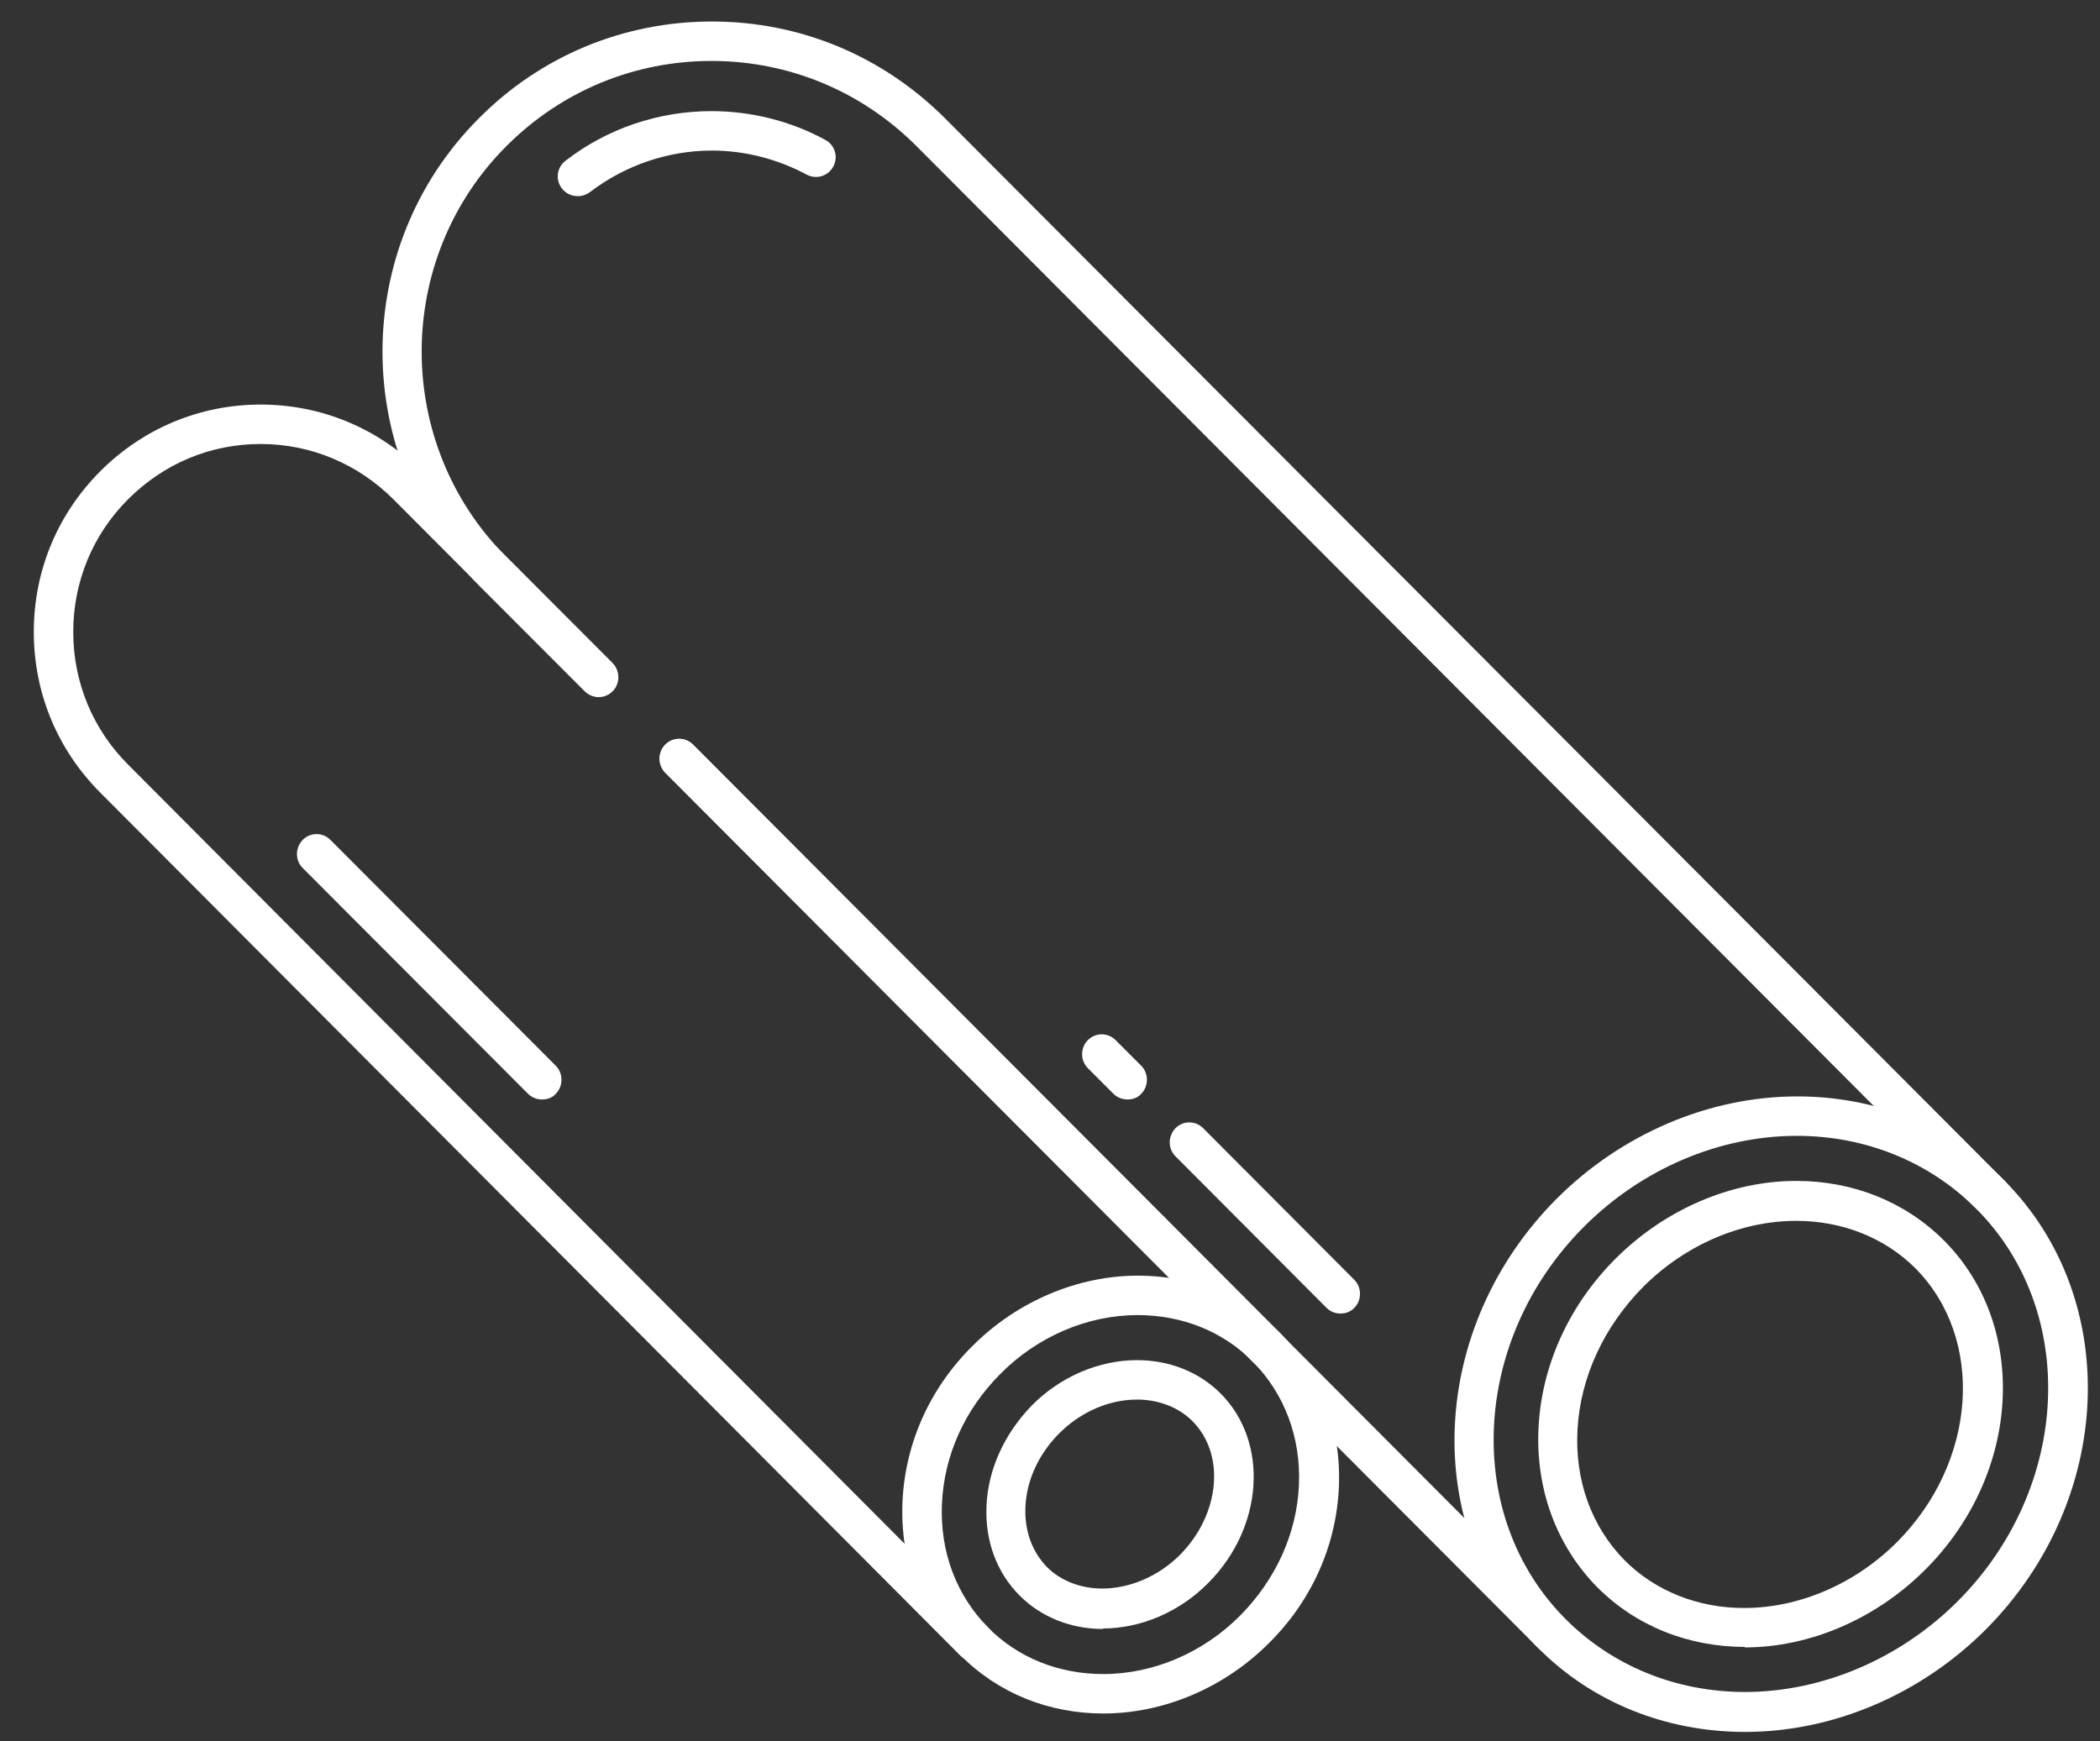
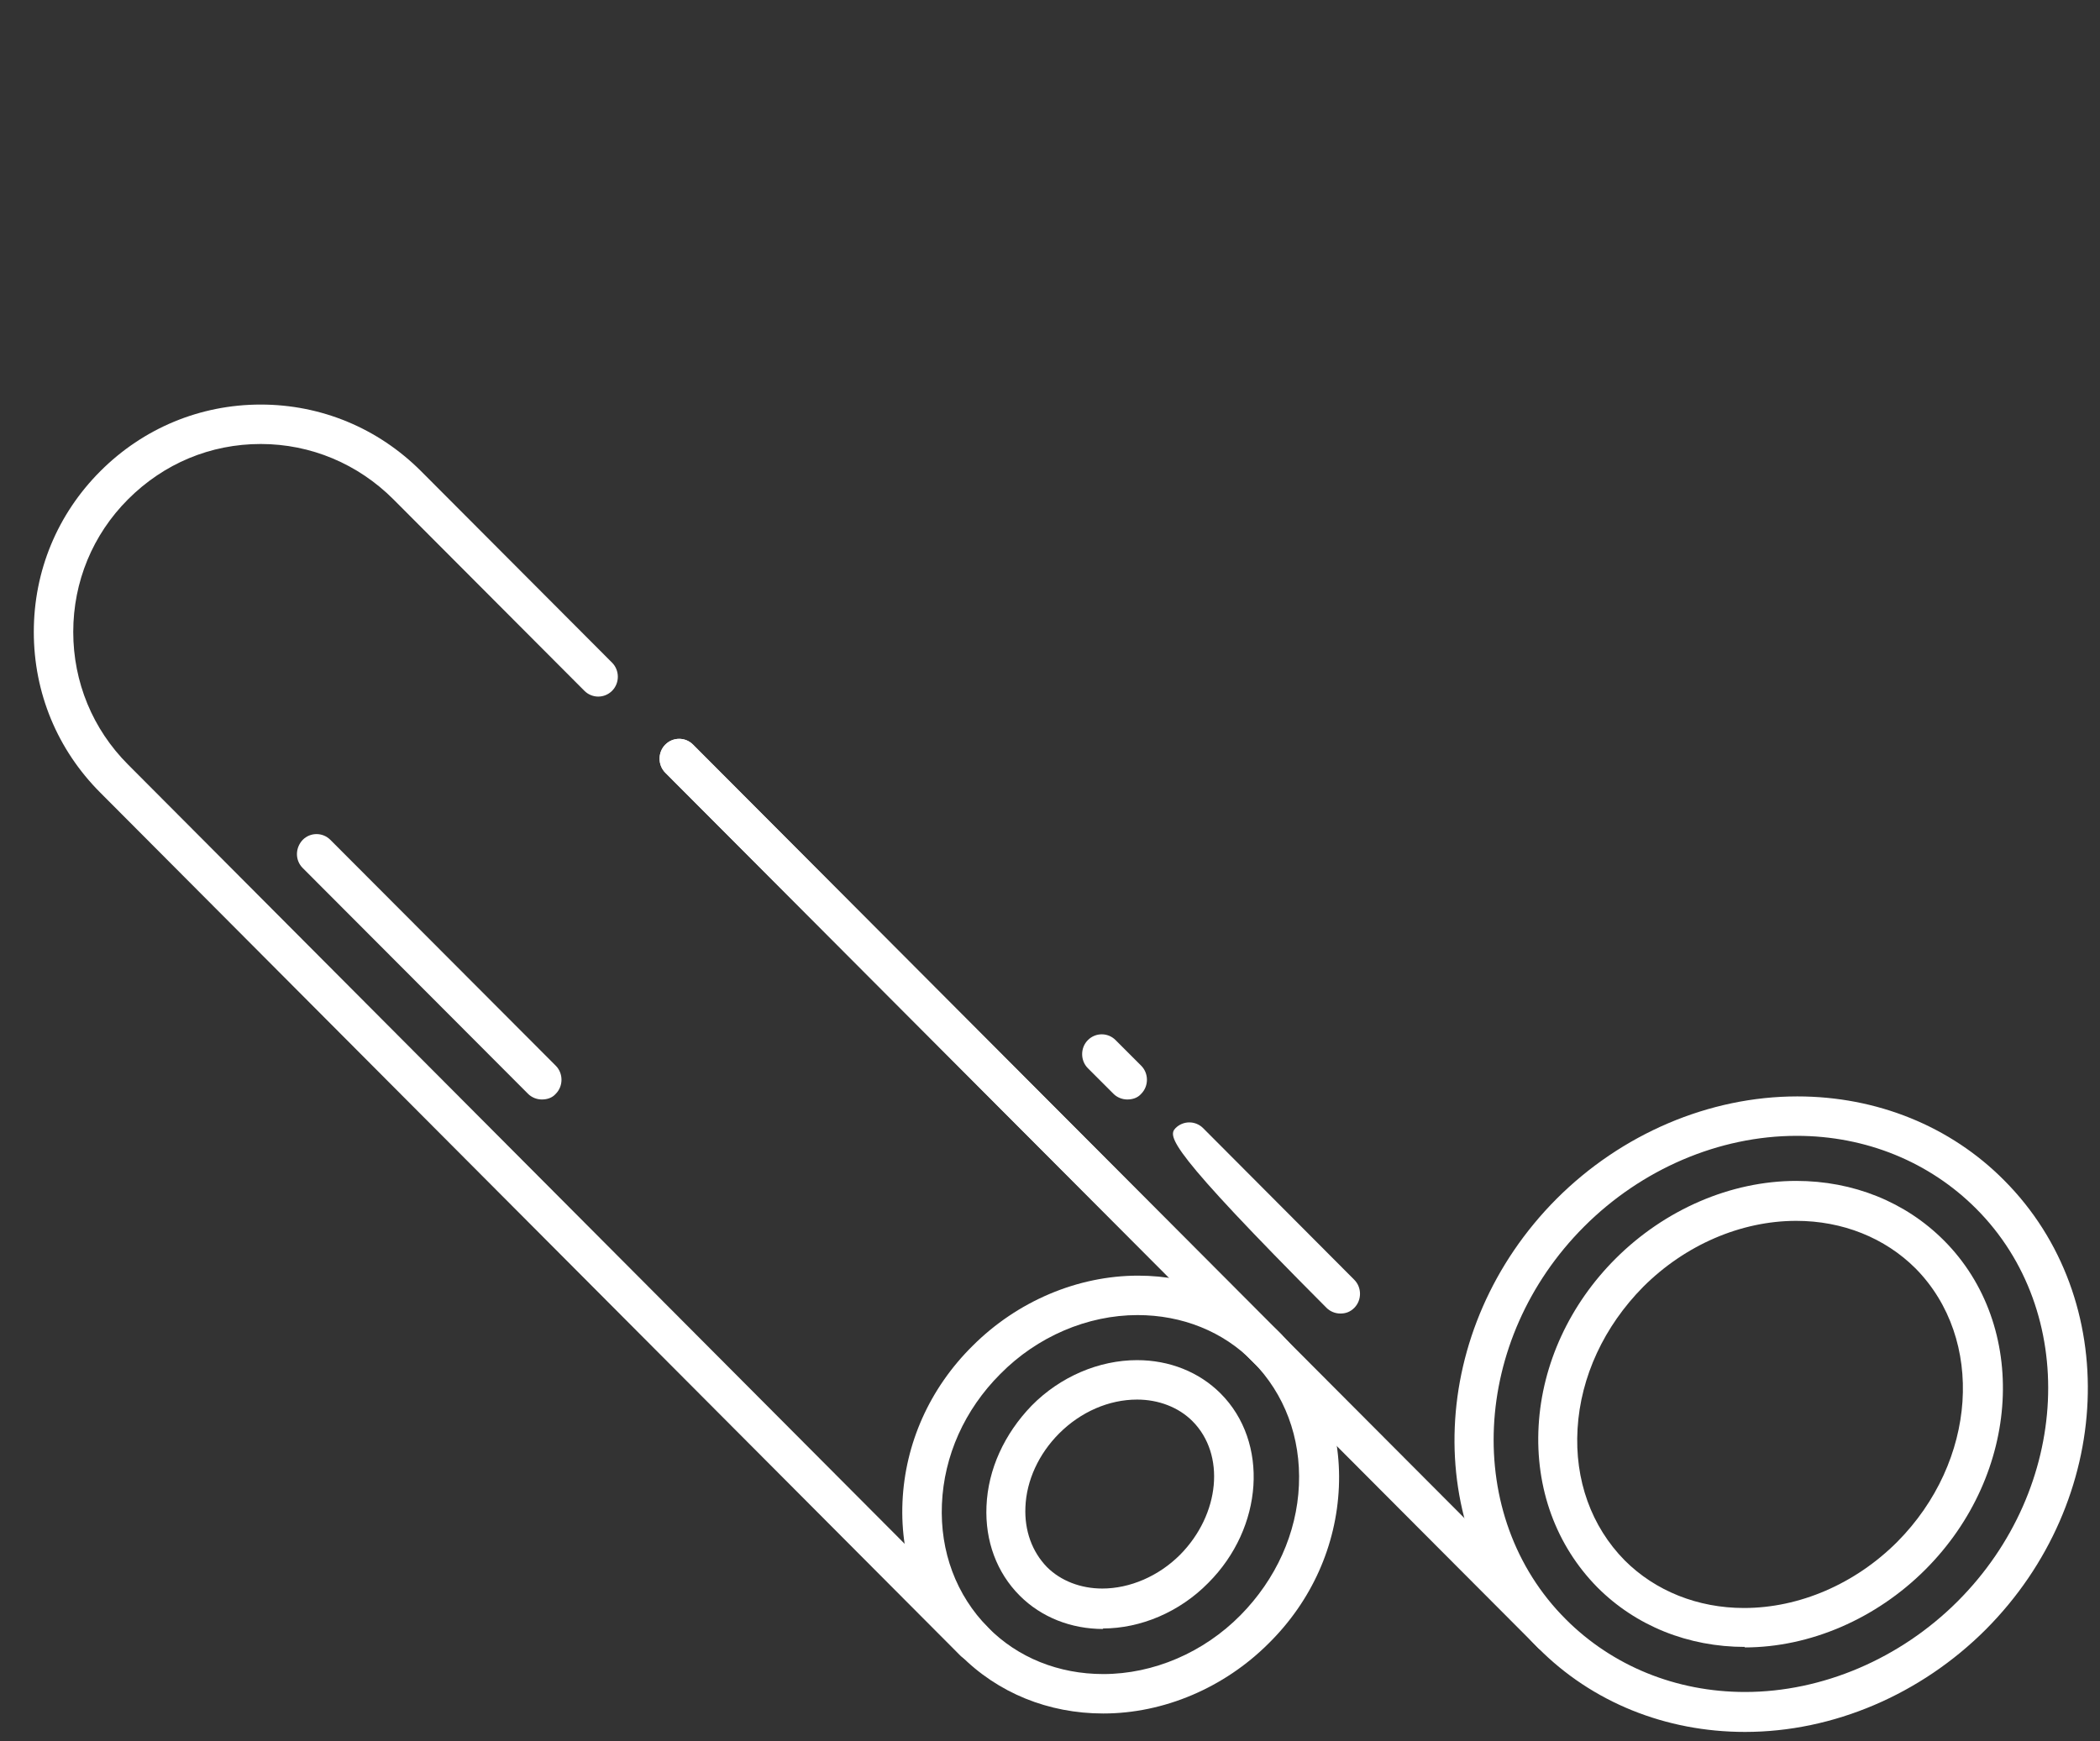
<svg xmlns="http://www.w3.org/2000/svg" width="41" height="34" viewBox="0 0 41 34" fill="none">
  <rect x="0" y="0" width="41" height="34" fill="#333333" stroke="none" />
-   <path d="M26.17 25.65C26.07 25.65 25.97 25.61 25.9 25.54L22.95 22.58C22.8 22.43 22.8 22.19 22.95 22.03C23.1 21.88 23.34 21.88 23.49 22.03L26.44 24.99C26.59 25.14 26.59 25.39 26.44 25.54C26.36 25.62 26.27 25.65 26.17 25.65Z" fill="white" />
+   <path d="M26.17 25.65C26.07 25.65 25.97 25.61 25.9 25.54C22.8 22.43 22.8 22.19 22.95 22.03C23.1 21.88 23.34 21.88 23.49 22.03L26.44 24.99C26.59 25.14 26.59 25.39 26.44 25.54C26.36 25.62 26.27 25.65 26.17 25.65Z" fill="white" />
  <path d="M22.01 21.47C21.91 21.47 21.81 21.43 21.74 21.36L21.24 20.86C21.09 20.71 21.09 20.46 21.24 20.31C21.39 20.16 21.631 20.16 21.78 20.31L22.28 20.81C22.43 20.96 22.43 21.21 22.28 21.36C22.21 21.44 22.11 21.47 22.01 21.47Z" fill="white" />
  <path d="M30.3 32.29C30.2 32.29 30.101 32.25 30.03 32.18L12.99 15.09C12.84 14.94 12.84 14.69 12.99 14.54C13.14 14.39 13.38 14.39 13.53 14.54L30.57 31.63C30.72 31.78 30.72 32.03 30.57 32.18C30.49 32.26 30.4 32.29 30.3 32.29Z" fill="white" />
-   <path d="M38.85 23.71C38.75 23.71 38.65 23.67 38.58 23.6L17.89 2.85C16.82 1.78 15.4 1.19 13.89 1.19C12.38 1.19 10.96 1.78 9.89 2.85C7.68 5.06 7.68 8.67 9.89 10.88L11.96 12.95C12.11 13.1 12.11 13.35 11.96 13.5C11.81 13.65 11.57 13.65 11.42 13.5L9.35 11.43C6.84 8.91 6.84 4.82 9.35 2.31C10.56 1.09 12.18 0.42 13.9 0.42C15.62 0.42 17.23 1.09 18.45 2.31L39.14 23.06C39.29 23.21 39.29 23.45 39.14 23.61C39.07 23.68 38.97 23.72 38.87 23.72" fill="white" />
-   <path d="M11.28 3.83C11.16 3.83 11.05 3.78 10.97 3.68C10.84 3.51 10.87 3.27 11.04 3.14C11.85 2.51 12.86 2.17 13.89 2.17C14.66 2.17 15.43 2.36 16.11 2.73C16.3 2.83 16.37 3.06 16.27 3.25C16.17 3.44 15.94 3.51 15.75 3.41C15.19 3.11 14.55 2.94 13.9 2.94C13.04 2.94 12.2 3.23 11.52 3.75C11.45 3.8 11.37 3.83 11.29 3.83" fill="white" />
  <path d="M34.07 33.82C32.52 33.82 31.08 33.24 30.03 32.18C27.72 29.86 27.88 25.93 30.39 23.41C31.66 22.14 33.37 21.41 35.09 21.41C36.64 21.41 38.08 21.99 39.13 23.05C41.44 25.37 41.28 29.3 38.77 31.82C37.5 33.09 35.79 33.82 34.07 33.82ZM35.08 22.18C33.56 22.18 32.05 22.83 30.93 23.95C28.72 26.16 28.56 29.61 30.57 31.62C31.48 32.53 32.72 33.04 34.07 33.04C35.58 33.04 37.1 32.39 38.22 31.27C40.43 29.06 40.59 25.61 38.58 23.6C37.67 22.69 36.43 22.18 35.08 22.18Z" fill="white" />
  <path d="M34.07 32.16C32.96 32.16 31.94 31.75 31.19 31C30.38 30.18 29.97 29.06 30.04 27.84C30.11 26.63 30.65 25.47 31.54 24.58C32.5 23.62 33.79 23.06 35.07 23.06C36.18 23.06 37.2 23.47 37.95 24.22C39.62 25.89 39.46 28.78 37.59 30.65C36.63 31.61 35.34 32.17 34.06 32.17M35.07 23.84C33.99 23.84 32.9 24.31 32.08 25.13C31.32 25.9 30.86 26.88 30.8 27.9C30.74 28.9 31.07 29.81 31.72 30.47C32.32 31.07 33.15 31.4 34.05 31.4C35.13 31.4 36.22 30.93 37.04 30.11C38.6 28.54 38.76 26.15 37.4 24.77C36.8 24.17 35.97 23.84 35.07 23.84Z" fill="white" />
  <path d="M10.58 21.47C10.48 21.47 10.38 21.43 10.31 21.36L5.91 16.95C5.76 16.8 5.76 16.56 5.91 16.4C6.06 16.25 6.3 16.25 6.45 16.4L10.85 20.81C11 20.96 11 21.21 10.85 21.36C10.78 21.44 10.68 21.47 10.58 21.47Z" fill="white" />
  <path d="M19.02 32.44C18.92 32.44 18.82 32.4 18.75 32.33L1.96 15.48C1.12 14.64 0.66 13.53 0.66 12.34C0.66 11.15 1.12 10.04 1.96 9.2C2.8 8.36 3.91 7.9 5.09 7.9C6.27 7.9 7.38 8.36 8.22 9.2L11.95 12.94C12.1 13.09 12.1 13.34 11.95 13.49C11.8 13.64 11.56 13.64 11.41 13.49L7.68 9.75C6.99 9.06 6.07 8.67 5.09 8.67C4.11 8.67 3.2 9.05 2.5 9.75C1.81 10.44 1.43 11.36 1.43 12.34C1.43 13.32 1.81 14.24 2.5 14.93L19.29 31.78C19.44 31.93 19.44 32.18 19.29 32.33C19.22 32.41 19.12 32.44 19.02 32.44Z" fill="white" />
  <path d="M24.74 26.71C24.64 26.71 24.54 26.67 24.47 26.6L12.99 15.09C12.84 14.94 12.84 14.69 12.99 14.54C13.14 14.39 13.38 14.39 13.53 14.54L25.01 26.05C25.16 26.2 25.16 26.45 25.01 26.6C24.93 26.68 24.84 26.71 24.74 26.71Z" fill="white" />
  <path d="M21.54 33.46C20.47 33.46 19.48 33.06 18.75 32.32C17.97 31.54 17.57 30.48 17.62 29.33C17.67 28.19 18.15 27.11 18.99 26.28C19.86 25.41 21.04 24.91 22.22 24.91C23.29 24.91 24.28 25.31 25.01 26.05C25.79 26.83 26.19 27.89 26.14 29.04C26.09 30.18 25.61 31.26 24.77 32.09C23.9 32.96 22.72 33.46 21.54 33.46ZM22.21 25.68C21.23 25.68 20.25 26.1 19.53 26.83C18.83 27.53 18.43 28.43 18.39 29.37C18.35 30.3 18.67 31.15 19.29 31.78C19.87 32.37 20.67 32.69 21.54 32.69C22.52 32.69 23.5 32.27 24.22 31.54C24.91 30.84 25.32 29.94 25.36 29C25.4 28.07 25.08 27.22 24.46 26.59C23.88 26 23.08 25.68 22.21 25.68Z" fill="white" />
  <path d="M21.54 31.81C20.91 31.81 20.33 31.58 19.91 31.16C19.46 30.71 19.23 30.09 19.26 29.41C19.29 28.69 19.61 28 20.14 27.45C20.7 26.88 21.46 26.56 22.2 26.56C22.83 26.56 23.41 26.79 23.83 27.21C24.78 28.16 24.67 29.83 23.59 30.91C23.03 31.48 22.27 31.8 21.53 31.8M22.2 27.33C21.65 27.33 21.1 27.57 20.68 27.99C20.28 28.39 20.04 28.91 20.02 29.43C20 29.89 20.15 30.3 20.44 30.6C20.71 30.87 21.1 31.02 21.52 31.02C22.06 31.02 22.62 30.78 23.04 30.36C23.82 29.57 23.93 28.4 23.28 27.75C23.01 27.48 22.62 27.33 22.2 27.33Z" fill="white" />
</svg>